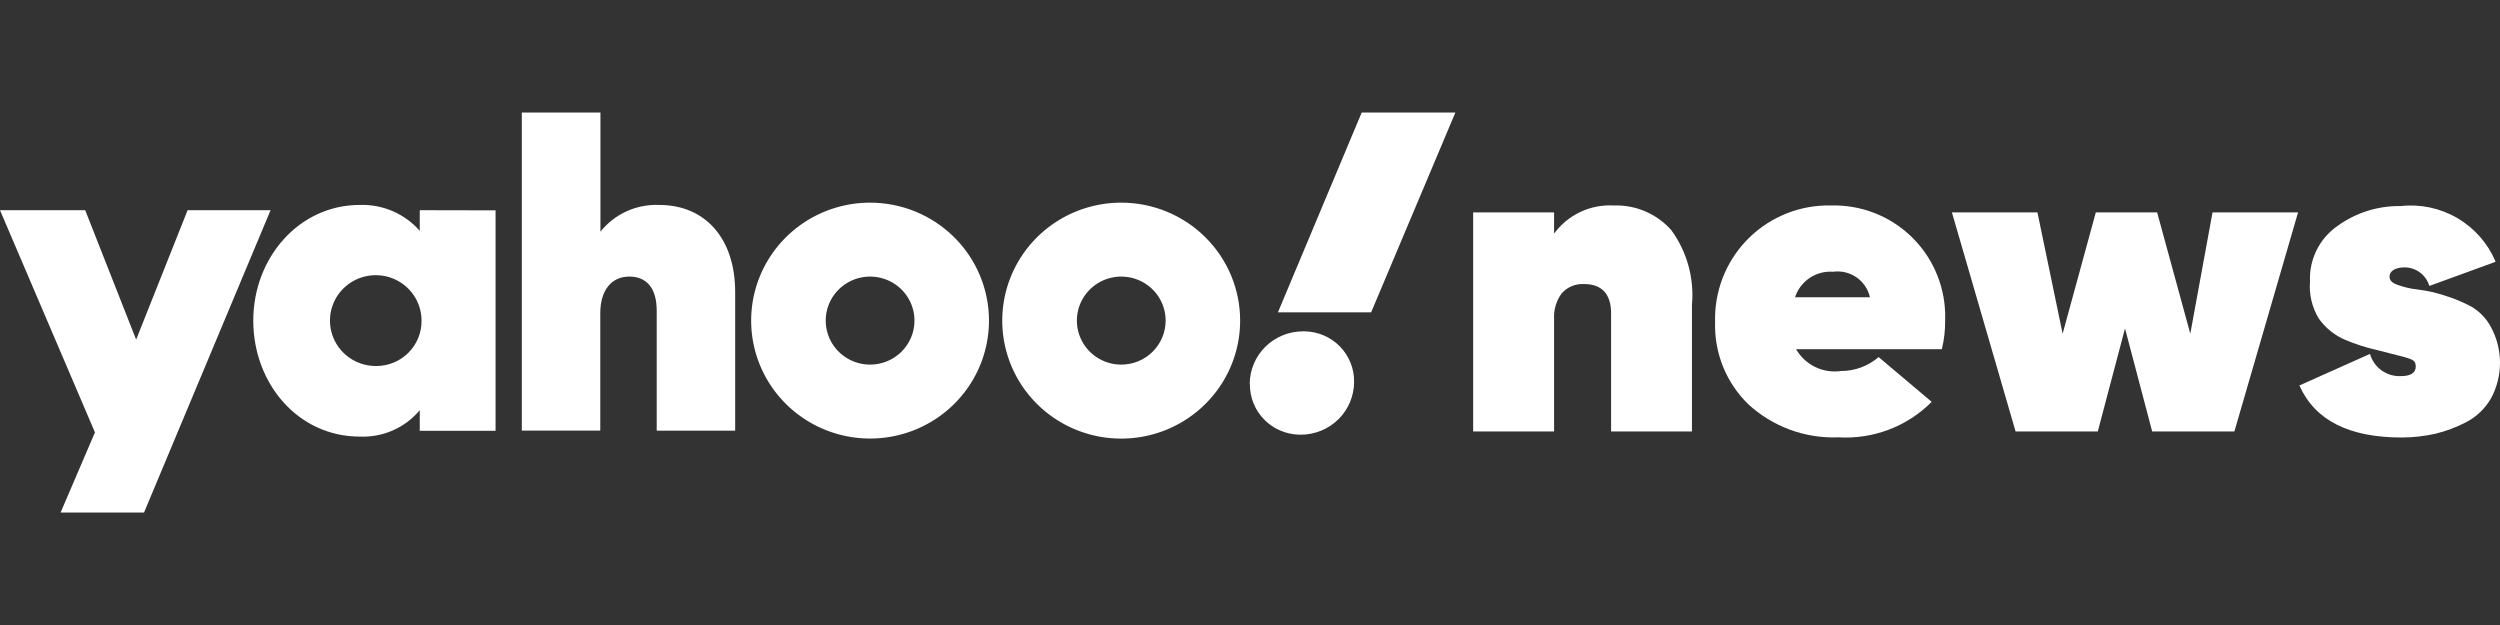
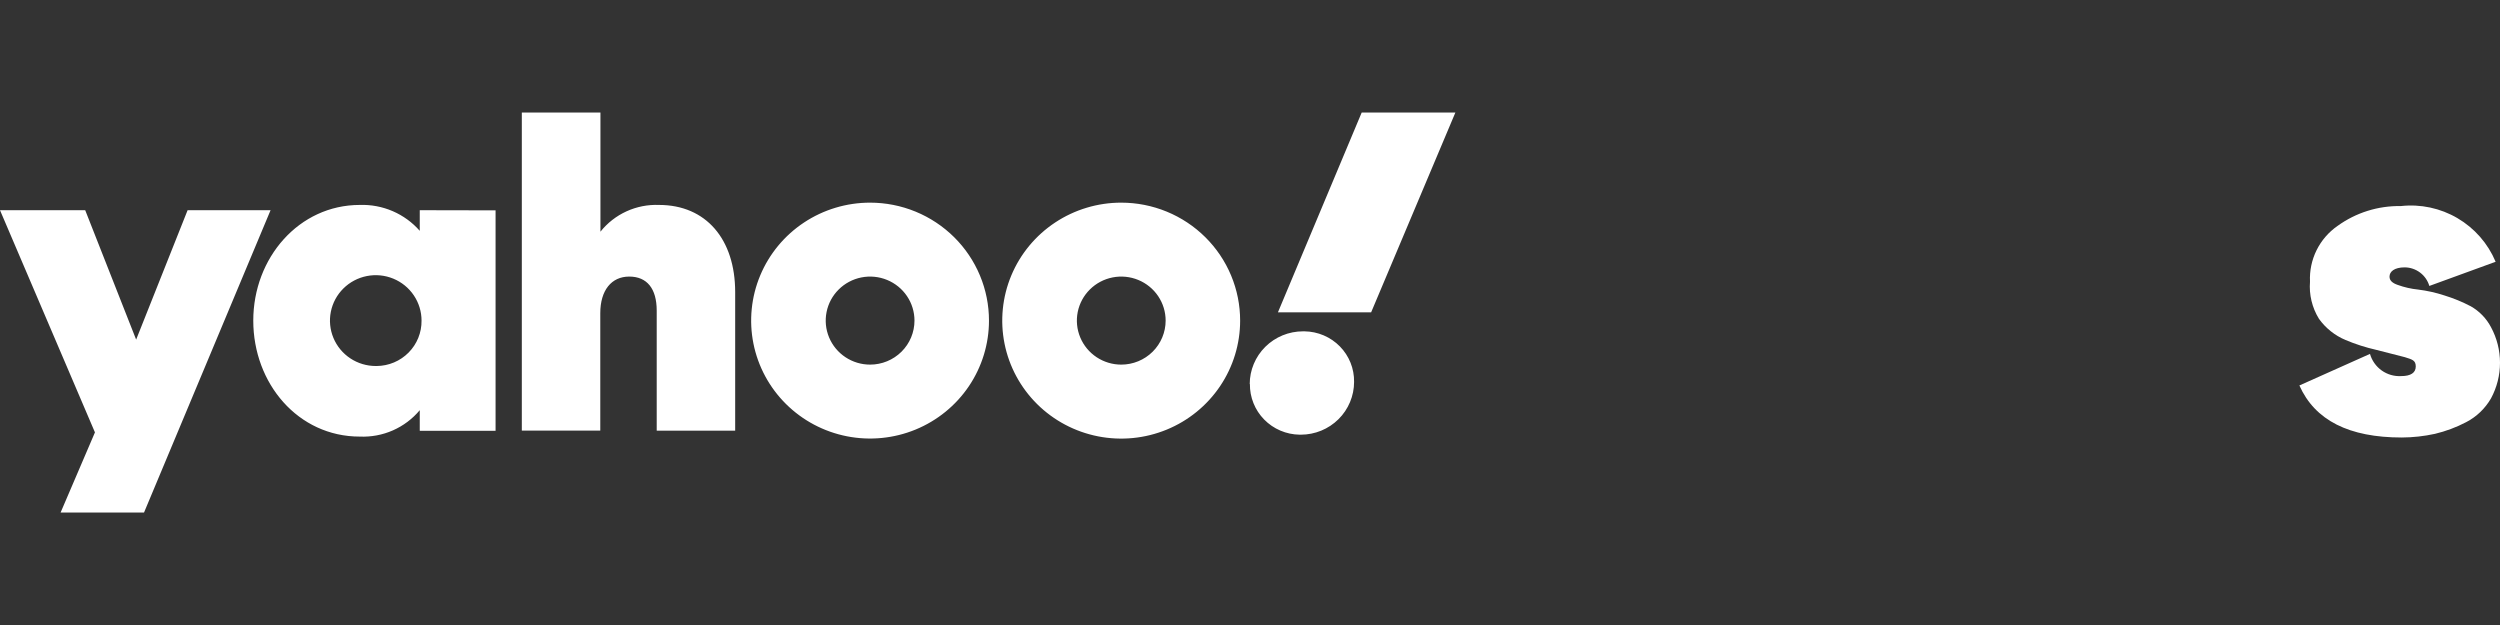
<svg xmlns="http://www.w3.org/2000/svg" width="400" height="100" viewBox="0 0 400 100" fill="none">
  <rect x="0" y="0" width="400" height="100" fill="#333333" stroke="none" />
  <path d="M217.873 18L204.469 49.973H219.381L232.864 18H217.873ZM199.985 61.434C199.97 62.485 200.163 63.528 200.555 64.504C200.946 65.481 201.527 66.371 202.266 67.124C203.004 67.878 203.885 68.48 204.857 68.895C205.83 69.311 206.876 69.533 207.935 69.548H208.135C210.394 69.548 212.561 68.657 214.159 67.073C215.757 65.488 216.654 63.339 216.654 61.098C216.669 60.051 216.477 59.012 216.087 58.039C215.697 57.066 215.118 56.179 214.382 55.429C213.647 54.678 212.769 54.078 211.8 53.664C210.831 53.25 209.789 53.029 208.734 53.014H208.474C206.215 53.014 204.048 53.904 202.45 55.489C200.853 57.074 199.955 59.223 199.955 61.464L199.985 61.434ZM186.502 51.295C186.502 49.902 186.085 48.54 185.305 47.382C184.524 46.223 183.415 45.321 182.117 44.788C180.819 44.255 179.391 44.115 178.014 44.388C176.636 44.66 175.371 45.331 174.378 46.317C173.385 47.302 172.709 48.558 172.435 49.924C172.162 51.291 172.303 52.707 172.842 53.994C173.38 55.281 174.291 56.381 175.459 57.154C176.628 57.927 178.001 58.34 179.406 58.339C181.288 58.337 183.093 57.595 184.424 56.274C185.754 54.953 186.502 53.162 186.502 51.295ZM146.317 51.295C146.317 49.902 145.901 48.54 145.12 47.382C144.34 46.223 143.23 45.321 141.932 44.788C140.634 44.255 139.206 44.115 137.829 44.388C136.451 44.66 135.186 45.331 134.193 46.317C133.2 47.302 132.524 48.558 132.251 49.924C131.977 51.291 132.119 52.707 132.657 53.994C133.195 55.281 134.106 56.381 135.274 57.154C136.443 57.927 137.816 58.34 139.221 58.339C141.103 58.337 142.908 57.595 144.239 56.274C145.57 54.953 146.317 53.162 146.317 51.295ZM60.12 58.562C58.671 58.562 57.255 58.135 56.05 57.337C54.845 56.538 53.906 55.404 53.352 54.076C52.797 52.748 52.652 51.287 52.935 49.878C53.217 48.468 53.915 47.173 54.94 46.157C55.964 45.141 57.27 44.449 58.691 44.169C60.112 43.888 61.585 44.032 62.923 44.582C64.262 45.132 65.406 46.063 66.211 47.258C67.016 48.453 67.446 49.858 67.446 51.295C67.458 52.24 67.281 53.178 66.927 54.056C66.572 54.933 66.046 55.732 65.379 56.407C64.713 57.082 63.918 57.62 63.041 57.99C62.164 58.359 61.222 58.554 60.27 58.562H60.1H60.12ZM0 33.632L15.191 69.181L9.698 82H23.046L43.291 33.632H30.017L21.783 54.337L13.633 33.632H0ZM158.237 51.295C158.237 55.028 157.121 58.676 155.031 61.78C152.94 64.883 149.969 67.302 146.492 68.73C143.015 70.159 139.19 70.532 135.499 69.804C131.808 69.076 128.418 67.279 125.757 64.639C123.097 62 121.284 58.638 120.55 54.977C119.816 51.316 120.193 47.522 121.633 44.073C123.073 40.625 125.512 37.678 128.641 35.604C131.769 33.531 135.448 32.424 139.211 32.424C141.71 32.424 144.184 32.912 146.492 33.86C148.8 34.809 150.898 36.199 152.665 37.951C154.431 39.703 155.833 41.784 156.789 44.073C157.745 46.363 158.237 48.817 158.237 51.295ZM198.422 51.295C198.423 55.029 197.308 58.679 195.217 61.784C193.126 64.889 190.154 67.31 186.676 68.739C183.198 70.168 179.371 70.543 175.679 69.814C171.987 69.086 168.596 67.288 165.934 64.648C163.272 62.008 161.459 58.644 160.725 54.982C159.991 51.319 160.368 47.524 161.809 44.074C163.25 40.625 165.69 37.677 168.821 35.603C171.951 33.529 175.631 32.423 179.396 32.424C181.894 32.424 184.368 32.912 186.677 33.86C188.985 34.809 191.083 36.199 192.849 37.951C194.616 39.703 196.018 41.784 196.974 44.073C197.93 46.363 198.422 48.817 198.422 51.295ZM83.491 18V68.899H96.045V50.111C96.045 46.451 97.833 44.252 100.674 44.252C103.516 44.252 105.074 46.169 105.074 49.7V68.909H117.628V46.733C117.628 38.283 112.969 32.79 105.443 32.79C103.651 32.719 101.868 33.07 100.239 33.814C98.61 34.558 97.181 35.673 96.07 37.07V18H83.491ZM67.161 33.632V36.931C65.973 35.576 64.494 34.501 62.834 33.785C61.173 33.069 59.373 32.729 57.563 32.79C47.85 32.79 40.524 41.24 40.524 51.295C40.524 61.35 47.68 69.855 57.563 69.855C59.383 69.934 61.197 69.594 62.863 68.861C64.528 68.128 65.999 67.022 67.161 65.63V68.924H79.291V33.657L67.161 33.632Z" fill="white" />
-   <path d="M258.195 32.878C256.355 32.772 254.517 33.129 252.85 33.915C251.184 34.702 249.74 35.893 248.653 37.381V33.987H235.705V69.031H248.653V51.01C248.575 49.549 249.007 48.106 249.875 46.927C250.319 46.43 250.868 46.039 251.483 45.783C252.098 45.526 252.763 45.411 253.429 45.445C256.292 45.445 257.775 47.03 257.775 50.162V69.031H270.713V48.782C271.096 44.539 269.93 40.3 267.43 36.849C266.281 35.545 264.857 34.512 263.26 33.825C261.663 33.138 259.933 32.815 258.195 32.878Z" fill="white" />
-   <path d="M292.942 32.878H292.009C287.203 33.022 282.651 35.066 279.352 38.562C276.054 42.058 274.279 46.72 274.417 51.523C274.338 53.962 274.769 56.39 275.681 58.653C276.593 60.916 277.967 62.965 279.715 64.668C283.632 68.278 288.822 70.186 294.145 69.973C296.894 70.139 299.646 69.719 302.22 68.741C304.793 67.762 307.128 66.246 309.07 64.295L300.582 57.135C298.9 58.579 296.754 59.37 294.537 59.364C293.13 59.563 291.696 59.337 290.419 58.714C289.142 58.091 288.081 57.099 287.373 55.867H310.693C311.061 54.376 311.24 52.845 311.225 51.309C311.225 50.889 311.225 50.479 311.225 50.069C311.076 45.368 309.068 40.918 305.64 37.695C302.213 34.472 297.646 32.74 292.942 32.878ZM287.205 47.561C287.619 46.297 288.445 45.207 289.55 44.467C290.656 43.727 291.979 43.378 293.306 43.478C294.62 43.3 295.953 43.621 297.042 44.377C298.132 45.133 298.899 46.269 299.192 47.561H287.205Z" fill="white" />
-   <path d="M350.449 53.397L345.142 33.987H335.329L330.021 53.397L325.991 33.987H312.307L322.493 69.031H335.646L340.002 52.549L344.349 69.031H357.501L367.688 33.987H354.003L350.449 53.397Z" fill="white" />
  <path d="M398.563 52.353C397.827 50.951 396.704 49.789 395.327 49.006C393.968 48.296 392.547 47.713 391.082 47.263C389.719 46.819 388.317 46.506 386.894 46.33C385.789 46.217 384.702 45.97 383.657 45.594C382.724 45.277 382.323 44.848 382.323 44.261C382.323 43.468 383.07 42.778 384.767 42.778C385.654 42.788 386.514 43.083 387.221 43.618C387.928 44.154 388.445 44.902 388.694 45.752L399.3 41.883C398.073 38.961 395.933 36.514 393.199 34.907C390.465 33.301 387.285 32.621 384.133 32.971C380.501 32.907 376.946 34.023 374.003 36.15C372.573 37.141 371.419 38.478 370.649 40.038C369.878 41.596 369.518 43.326 369.6 45.062C369.434 47.143 369.934 49.222 371.027 51.001C372.101 52.502 373.57 53.676 375.271 54.395C376.866 55.066 378.518 55.597 380.206 55.979L384.767 57.145C385.933 57.518 386.521 57.63 386.521 58.636C386.521 59.643 385.719 60.175 384.189 60.175C383.077 60.238 381.977 59.921 381.069 59.275C380.162 58.629 379.502 57.694 379.198 56.623L367.902 61.675C370.393 67.269 375.859 70.001 384.291 70.001C386.076 69.992 387.855 69.795 389.599 69.413C391.33 68.999 393.003 68.373 394.58 67.549C396.246 66.685 397.628 65.362 398.563 63.736C399.506 61.987 400 60.031 400 58.044C400 56.058 399.506 54.102 398.563 52.353Z" fill="white" />
</svg>